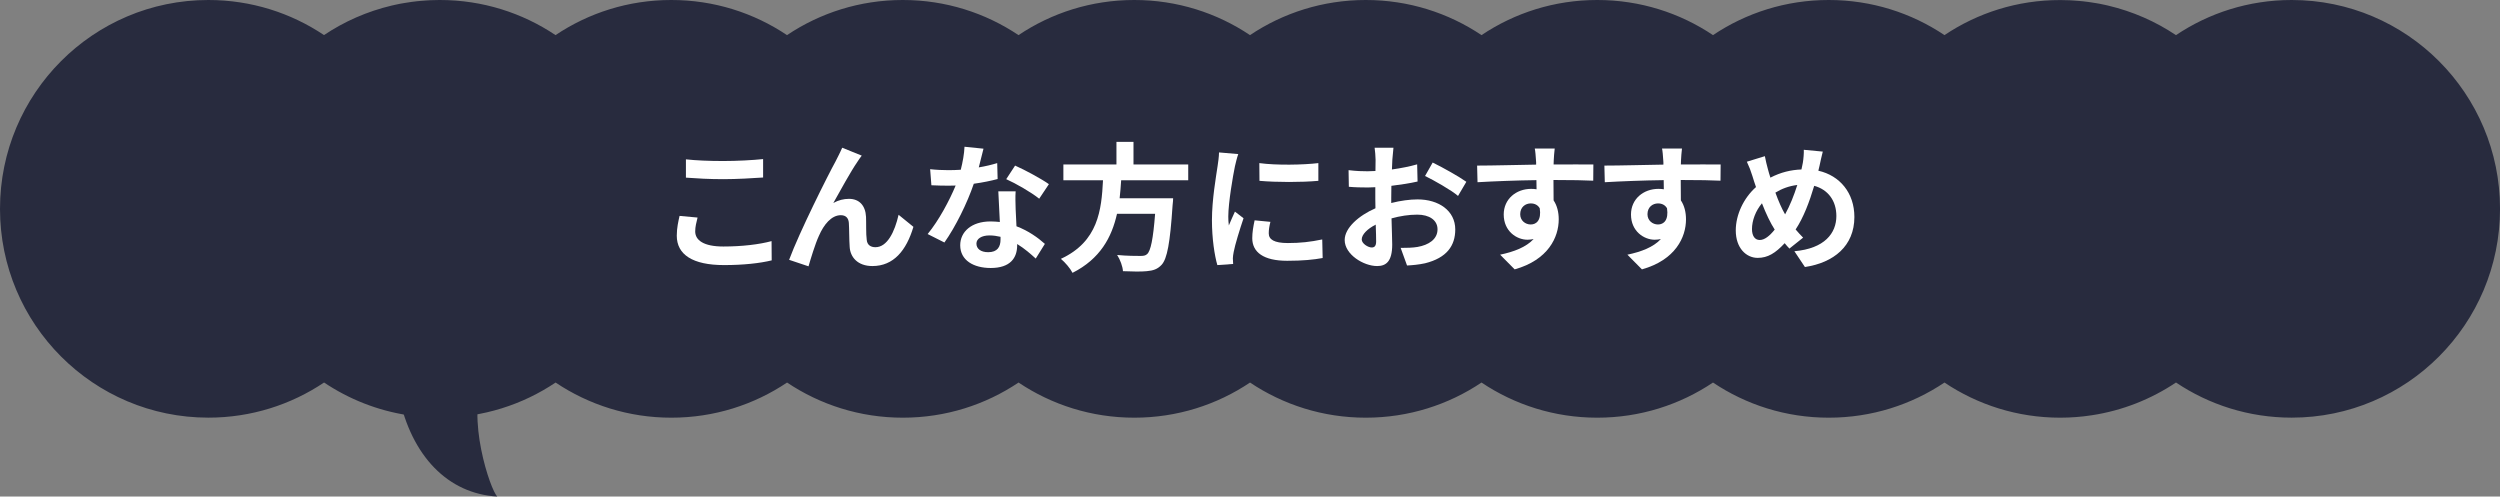
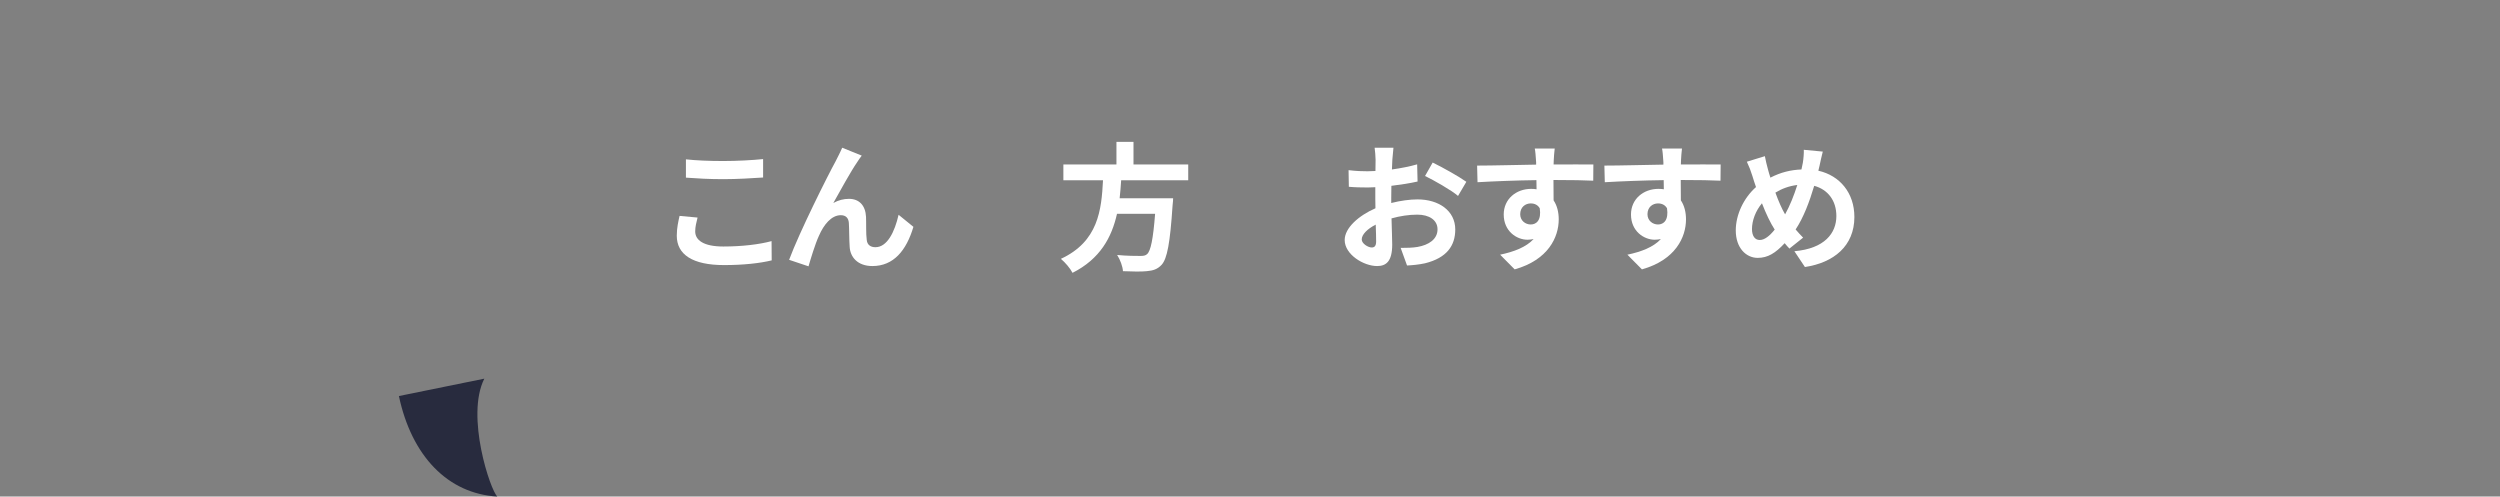
<svg xmlns="http://www.w3.org/2000/svg" width="433" height="86" viewBox="0 0 433 86" fill="none">
  <rect x="0" y="0" width="433" height="86" fill="#808080" stroke="none" />
  <g clip-path="url(#clip0_811_1700)">
-     <path d="M396.911 0C389.498 0 382.611 2.24 376.876 6.087C373.36 3.729 369.404 1.983 365.164 0.978C365.009 0.94 364.848 0.903 364.693 0.87C364.371 0.801 364.049 0.731 363.728 0.666C363.513 0.623 363.299 0.591 363.085 0.553C362.65 0.478 362.216 0.408 361.777 0.349C361.45 0.306 361.123 0.258 360.79 0.226C360.56 0.199 360.324 0.183 360.088 0.161C359.756 0.129 359.424 0.107 359.086 0.086C358.877 0.075 358.673 0.059 358.464 0.048C357.955 0.027 357.44 0.011 356.926 0.011C356.899 0.011 356.872 0.011 356.846 0.011C356.846 0.011 356.835 0.011 356.829 0.011C356.824 0.011 356.819 0.011 356.813 0.011C349.406 0 342.518 2.24 336.783 6.082C331.053 2.24 324.16 0 316.753 0C316.753 0 316.742 0 316.737 0C316.731 0 316.726 0 316.721 0C309.313 0 302.42 2.24 296.691 6.082C290.961 2.24 284.068 0 276.655 0C276.655 0 276.644 0 276.639 0C276.634 0 276.628 0 276.623 0C269.215 0 262.328 2.24 256.598 6.082C250.863 2.24 243.975 0 236.562 0C236.562 0 236.552 0 236.546 0C236.541 0 236.541 0 236.536 0C229.123 0 222.235 2.24 216.5 6.082C210.77 2.24 203.877 0 196.47 0C196.47 0 196.459 0 196.454 0C196.448 0 196.443 0 196.438 0C189.025 0 182.137 2.24 176.407 6.082C170.672 2.24 163.785 0 156.372 0C156.372 0 156.361 0 156.356 0C156.35 0 156.35 0 156.345 0C148.932 0 142.045 2.24 136.309 6.082C130.58 2.24 123.692 0 116.279 0C116.279 0 116.269 0 116.263 0C116.258 0 116.258 0 116.252 0C108.84 0 101.947 2.24 96.217 6.082C90.487 2.24 83.594 0 76.181 0C76.181 0 76.171 0 76.165 0C76.16 0 76.16 0 76.154 0C76.128 0 76.101 0 76.074 0C75.559 0 75.045 0.016 74.536 0.038C74.327 0.048 74.123 0.059 73.914 0.075C73.582 0.097 73.244 0.124 72.912 0.15C72.676 0.172 72.445 0.193 72.21 0.215C71.877 0.253 71.55 0.295 71.223 0.338C70.784 0.398 70.35 0.467 69.91 0.543C69.696 0.58 69.481 0.618 69.267 0.655C68.945 0.72 68.624 0.784 68.302 0.86C68.141 0.897 67.986 0.929 67.83 0.967C63.591 1.972 59.635 3.718 56.119 6.076C50.395 2.24 43.502 0 36.089 0C16.155 0 0 16.193 0 36.169C0 56.144 16.155 72.337 36.089 72.337C43.502 72.337 50.395 70.097 56.13 66.25C60.418 69.124 65.359 71.107 70.682 71.918C70.719 71.924 70.762 71.929 70.8 71.934C71.18 71.993 71.566 72.042 71.952 72.09C72.027 72.101 72.097 72.106 72.172 72.117C72.531 72.155 72.89 72.192 73.255 72.219C73.341 72.225 73.426 72.235 73.517 72.241C73.882 72.267 74.252 72.289 74.621 72.305C74.697 72.305 74.772 72.316 74.852 72.316C75.291 72.332 75.726 72.343 76.171 72.343C76.171 72.343 76.176 72.343 76.181 72.343C76.187 72.343 76.187 72.343 76.192 72.343C83.605 72.343 90.498 70.102 96.228 66.255C101.957 70.097 108.85 72.343 116.263 72.343C116.263 72.343 116.269 72.343 116.274 72.343C116.279 72.343 116.279 72.343 116.285 72.343C123.697 72.343 130.59 70.102 136.32 66.255C142.05 70.097 148.943 72.343 156.356 72.343C156.356 72.343 156.361 72.343 156.366 72.343C156.372 72.343 156.372 72.343 156.377 72.343C163.79 72.343 170.683 70.102 176.413 66.255C182.143 70.097 189.036 72.343 196.448 72.343C196.448 72.343 196.454 72.343 196.459 72.343C196.464 72.343 196.464 72.343 196.47 72.343C203.883 72.343 210.776 70.102 216.505 66.255C222.235 70.097 229.128 72.343 236.541 72.343C236.541 72.343 236.546 72.343 236.552 72.343C236.557 72.343 236.557 72.343 236.562 72.343C243.975 72.343 250.868 70.102 256.598 66.255C262.328 70.097 269.221 72.343 276.634 72.343C276.634 72.343 276.639 72.343 276.644 72.343C276.65 72.343 276.65 72.343 276.655 72.343C284.068 72.343 290.961 70.102 296.691 66.255C302.42 70.097 309.313 72.343 316.726 72.343C316.726 72.343 316.731 72.343 316.737 72.343C316.742 72.343 316.742 72.343 316.748 72.343C324.16 72.343 331.053 70.102 336.783 66.255C342.513 70.097 349.406 72.343 356.819 72.343C356.819 72.343 356.824 72.343 356.829 72.343C356.835 72.343 356.835 72.343 356.84 72.343C357.28 72.343 357.719 72.332 358.159 72.316C358.234 72.316 358.309 72.311 358.389 72.305C358.759 72.289 359.123 72.267 359.493 72.241C359.579 72.235 359.67 72.225 359.756 72.219C360.115 72.192 360.48 72.155 360.839 72.117C360.914 72.106 360.983 72.101 361.058 72.09C361.444 72.047 361.83 71.993 362.211 71.934C362.248 71.929 362.291 71.924 362.329 71.918C367.651 71.107 372.588 69.124 376.881 66.25C382.616 70.097 389.504 72.337 396.922 72.337C416.85 72.337 433.005 56.144 433.005 36.169C433.005 16.193 416.845 0 396.911 0Z" fill="#282B3E" />
    <path d="M83.883 65.584C80.614 72.085 84.955 84.979 86.135 86C77.559 85.516 71.287 78.962 69.09 68.593L83.883 65.584Z" fill="#282B3E" />
  </g>
  <path d="M118.802 30.768V27.6C120.578 27.792 122.786 27.888 125.282 27.888C127.634 27.888 130.346 27.744 132.17 27.552V30.744C130.514 30.864 127.562 31.032 125.306 31.032C122.81 31.032 120.746 30.912 118.802 30.768ZM117.698 37.392L120.818 37.68C120.602 38.544 120.41 39.288 120.41 40.08C120.41 41.592 121.85 42.696 125.282 42.696C128.498 42.696 131.522 42.336 133.634 41.76L133.658 45.096C131.594 45.6 128.738 45.912 125.402 45.912C119.954 45.912 117.218 44.088 117.218 40.824C117.218 39.432 117.506 38.28 117.698 37.392Z" fill="white" />
  <path d="M149.252 26.952C149.012 27.24 148.748 27.672 148.484 28.056C147.308 29.76 145.508 33.072 144.332 35.16C145.22 34.656 146.132 34.44 147.044 34.44C148.82 34.44 149.9 35.592 149.996 37.56C150.044 38.616 149.972 40.536 150.116 41.52C150.188 42.456 150.836 42.816 151.628 42.816C153.668 42.816 154.964 40.152 155.636 37.2L158.204 39.288C156.98 43.392 154.772 46.08 151.1 46.08C148.508 46.08 147.26 44.496 147.164 42.768C147.068 41.496 147.092 39.552 147.02 38.592C146.948 37.752 146.492 37.272 145.628 37.272C143.996 37.272 142.676 38.904 141.836 40.848C141.188 42.24 140.396 44.88 140.036 46.128L136.676 45C138.428 40.248 143.444 30.264 144.692 28.008C145.004 27.36 145.436 26.592 145.868 25.584L149.252 26.952Z" fill="white" />
-   <path d="M181.669 31.896L179.989 34.416C178.621 33.312 175.909 31.752 174.277 31.032L175.813 28.68C177.517 29.424 180.469 31.032 181.669 31.896ZM172.717 28.248L172.789 31.008C171.709 31.296 170.245 31.608 168.661 31.824C167.533 35.16 165.493 39.288 163.573 42L160.669 40.536C162.589 38.208 164.461 34.704 165.517 32.136C165.109 32.16 164.701 32.16 164.293 32.16C163.309 32.16 162.349 32.136 161.317 32.088L161.101 29.304C162.133 29.424 163.405 29.472 164.269 29.472C164.965 29.472 165.685 29.448 166.405 29.4C166.741 28.08 167.005 26.64 167.053 25.416L170.341 25.752C170.149 26.52 169.861 27.72 169.525 28.992C170.677 28.8 171.781 28.536 172.717 28.248ZM173.293 41.472V41.016C172.669 40.872 172.045 40.776 171.373 40.776C170.005 40.776 169.117 41.352 169.117 42.192C169.117 43.08 169.861 43.68 171.157 43.68C172.765 43.68 173.293 42.744 173.293 41.472ZM172.909 33.144H175.909C175.837 34.152 175.885 35.136 175.909 36.192C175.933 36.864 175.981 38.016 176.053 39.192C178.093 39.96 179.773 41.16 180.973 42.24L179.389 44.784C178.549 44.016 177.469 43.056 176.173 42.264V42.48C176.173 44.688 174.973 46.416 171.589 46.416C168.637 46.416 166.309 45.096 166.309 42.48C166.309 40.152 168.253 38.352 171.565 38.352C172.117 38.352 172.669 38.4 173.173 38.448C173.101 36.672 172.981 34.584 172.909 33.144Z" fill="white" />
  <path d="M205.801 31.224H194.185C194.113 32.256 194.041 33.312 193.921 34.344H203.185C203.185 34.344 203.161 35.208 203.089 35.592C202.657 42.12 202.153 44.808 201.193 45.864C200.473 46.632 199.729 46.872 198.601 46.968C197.713 47.064 196.105 47.04 194.497 46.968C194.449 46.152 194.017 44.976 193.489 44.16C195.145 44.328 196.825 44.328 197.521 44.328C198.049 44.328 198.385 44.28 198.673 44.016C199.297 43.488 199.729 41.4 200.065 37.032H193.465C192.553 41.088 190.561 44.832 185.761 47.256C185.353 46.464 184.489 45.456 183.745 44.832C190.225 41.832 190.777 36.36 191.041 31.224H184.177V28.488H193.369V24.576H196.321V28.488H205.801V31.224Z" fill="white" />
-   <path d="M218.116 28.248C221.044 28.656 225.772 28.56 228.34 28.248V31.32C225.412 31.584 221.116 31.584 218.14 31.32L218.116 28.248ZM217.3 38.16L220.036 38.424C219.844 39.192 219.748 39.768 219.748 40.416C219.748 41.472 220.66 42.096 223.06 42.096C225.196 42.096 226.948 41.904 229.012 41.472L229.084 44.688C227.548 44.976 225.628 45.168 222.94 45.168C218.836 45.168 216.892 43.68 216.892 41.256C216.892 40.272 217.06 39.264 217.3 38.16ZM211.132 26.4L214.468 26.688C214.276 27.168 213.988 28.368 213.892 28.8C213.556 30.384 212.74 35.136 212.74 37.512C212.74 37.968 212.764 38.544 212.836 39.048C213.172 38.208 213.556 37.416 213.892 36.648L215.38 37.8C214.708 39.792 213.916 42.36 213.676 43.632C213.604 43.968 213.532 44.496 213.532 44.736C213.556 45 213.556 45.384 213.58 45.72L210.844 45.912C210.364 44.256 209.908 41.352 209.908 38.136C209.908 34.56 210.628 30.552 210.892 28.728C210.988 28.056 211.132 27.144 211.132 26.4Z" fill="white" />
  <path d="M237.579 42.864C238.011 42.864 238.347 42.648 238.347 41.832C238.347 41.232 238.323 40.152 238.275 38.904C236.811 39.648 235.851 40.632 235.851 41.472C235.851 42.192 236.955 42.864 237.579 42.864ZM240.963 34.32V35.16C242.571 34.752 244.203 34.536 245.523 34.536C249.171 34.536 252.051 36.48 252.051 39.744C252.051 42.552 250.587 44.664 246.819 45.6C245.715 45.84 244.635 45.936 243.699 45.984L242.595 42.936C243.675 42.936 244.683 42.912 245.523 42.768C247.443 42.432 248.979 41.448 248.979 39.72C248.979 38.112 247.539 37.176 245.475 37.176C244.011 37.176 242.475 37.416 241.011 37.824C241.059 39.72 241.131 41.544 241.131 42.36C241.131 45.312 240.051 46.08 238.515 46.08C236.187 46.08 232.899 44.088 232.899 41.568C232.899 39.48 235.323 37.344 238.227 36.072C238.203 35.52 238.203 34.968 238.203 34.416V32.424C237.747 32.448 237.315 32.472 236.931 32.472C235.851 32.472 234.651 32.448 233.619 32.352L233.571 29.472C234.963 29.64 235.995 29.664 236.859 29.664C237.291 29.664 237.747 29.64 238.227 29.616C238.251 28.776 238.251 28.08 238.251 27.672C238.251 27.168 238.155 26.016 238.083 25.584H241.347C241.299 26.016 241.203 27.048 241.155 27.648C241.131 28.176 241.107 28.752 241.083 29.352C242.643 29.136 244.203 28.824 245.451 28.464L245.523 31.44C244.179 31.752 242.547 31.992 240.987 32.184C240.963 32.904 240.963 33.624 240.963 34.32ZM246.819 30.48L248.139 28.152C249.963 29.04 252.723 30.6 253.971 31.488L252.531 33.936C251.403 32.952 248.307 31.2 246.819 30.48Z" fill="white" />
  <path d="M263.3 37.104C263.3 38.208 264.188 38.88 265.124 38.88C266.108 38.88 266.996 38.136 266.684 36.072C266.348 35.496 265.796 35.232 265.124 35.232C264.212 35.232 263.3 35.856 263.3 37.104ZM275.972 28.488L275.948 31.296C274.508 31.224 272.276 31.176 269.06 31.176C269.084 32.376 269.084 33.672 269.084 34.704C269.684 35.592 269.972 36.744 269.972 37.992C269.972 41.088 268.148 45.024 262.34 46.656L259.82 44.112C262.22 43.608 264.308 42.816 265.628 41.4C265.292 41.472 264.932 41.52 264.548 41.52C262.7 41.52 260.444 40.056 260.444 37.152C260.444 34.464 262.604 32.712 265.196 32.712C265.532 32.712 265.844 32.736 266.132 32.784L266.108 31.2C262.508 31.248 258.836 31.392 255.908 31.56L255.836 28.68C258.548 28.68 262.868 28.56 266.06 28.512C266.06 28.224 266.06 27.96 266.036 27.792C265.988 27.024 265.916 26.112 265.82 25.728H269.276C269.204 26.112 269.132 27.384 269.108 27.768C269.108 27.96 269.084 28.2 269.084 28.488C271.484 28.488 274.724 28.464 275.972 28.488Z" fill="white" />
  <path d="M285.343 37.104C285.343 38.208 286.231 38.88 287.167 38.88C288.151 38.88 289.039 38.136 288.727 36.072C288.391 35.496 287.839 35.232 287.167 35.232C286.255 35.232 285.343 35.856 285.343 37.104ZM298.015 28.488L297.991 31.296C296.551 31.224 294.319 31.176 291.103 31.176C291.127 32.376 291.127 33.672 291.127 34.704C291.727 35.592 292.015 36.744 292.015 37.992C292.015 41.088 290.191 45.024 284.383 46.656L281.863 44.112C284.263 43.608 286.351 42.816 287.671 41.4C287.335 41.472 286.975 41.52 286.591 41.52C284.743 41.52 282.487 40.056 282.487 37.152C282.487 34.464 284.647 32.712 287.239 32.712C287.575 32.712 287.887 32.736 288.175 32.784L288.151 31.2C284.551 31.248 280.879 31.392 277.951 31.56L277.879 28.68C280.591 28.68 284.911 28.56 288.103 28.512C288.103 28.224 288.103 27.96 288.079 27.792C288.031 27.024 287.959 26.112 287.863 25.728H291.319C291.247 26.112 291.175 27.384 291.151 27.768C291.151 27.96 291.127 28.2 291.127 28.488C293.527 28.488 296.767 28.464 298.015 28.488Z" fill="white" />
  <path d="M304.787 41.568C305.627 41.568 306.515 40.848 307.379 39.768C306.635 38.616 305.867 37.008 305.171 35.208C304.067 36.528 303.443 38.208 303.443 39.672C303.443 40.824 303.923 41.568 304.787 41.568ZM311.291 32.04C309.851 32.208 308.603 32.688 307.499 33.36C308.027 34.824 308.627 36.192 309.179 37.128C310.019 35.616 310.739 33.792 311.291 32.04ZM315.155 28.656L314.939 29.568C318.659 30.408 321.179 33.408 321.179 37.584C321.179 42.624 317.579 45.504 312.611 46.248L310.787 43.512C316.019 43.056 318.059 40.392 318.059 37.416C318.059 34.776 316.619 32.832 314.219 32.184C313.403 34.944 312.371 37.68 311.003 39.744C311.435 40.248 311.867 40.728 312.299 41.16L309.923 43.056C309.635 42.744 309.347 42.432 309.107 42.12C307.499 43.848 306.179 44.664 304.427 44.664C302.459 44.664 300.635 42.984 300.635 39.912C300.635 37.176 302.003 34.296 304.139 32.4C303.923 31.776 303.707 31.128 303.515 30.48C303.251 29.616 302.963 28.872 302.555 28.008L305.675 27.048C305.819 27.816 306.011 28.608 306.203 29.304C306.323 29.76 306.467 30.264 306.635 30.768C308.435 29.832 310.187 29.424 312.011 29.352C312.107 28.944 312.179 28.56 312.251 28.2C312.371 27.504 312.443 26.496 312.419 25.944L315.707 26.256C315.515 26.904 315.299 28.056 315.155 28.656Z" fill="white" />
  <defs>
    <clipPath id="clip0_811_1700">
      <rect width="433" height="86" fill="white" />
    </clipPath>
  </defs>
</svg>